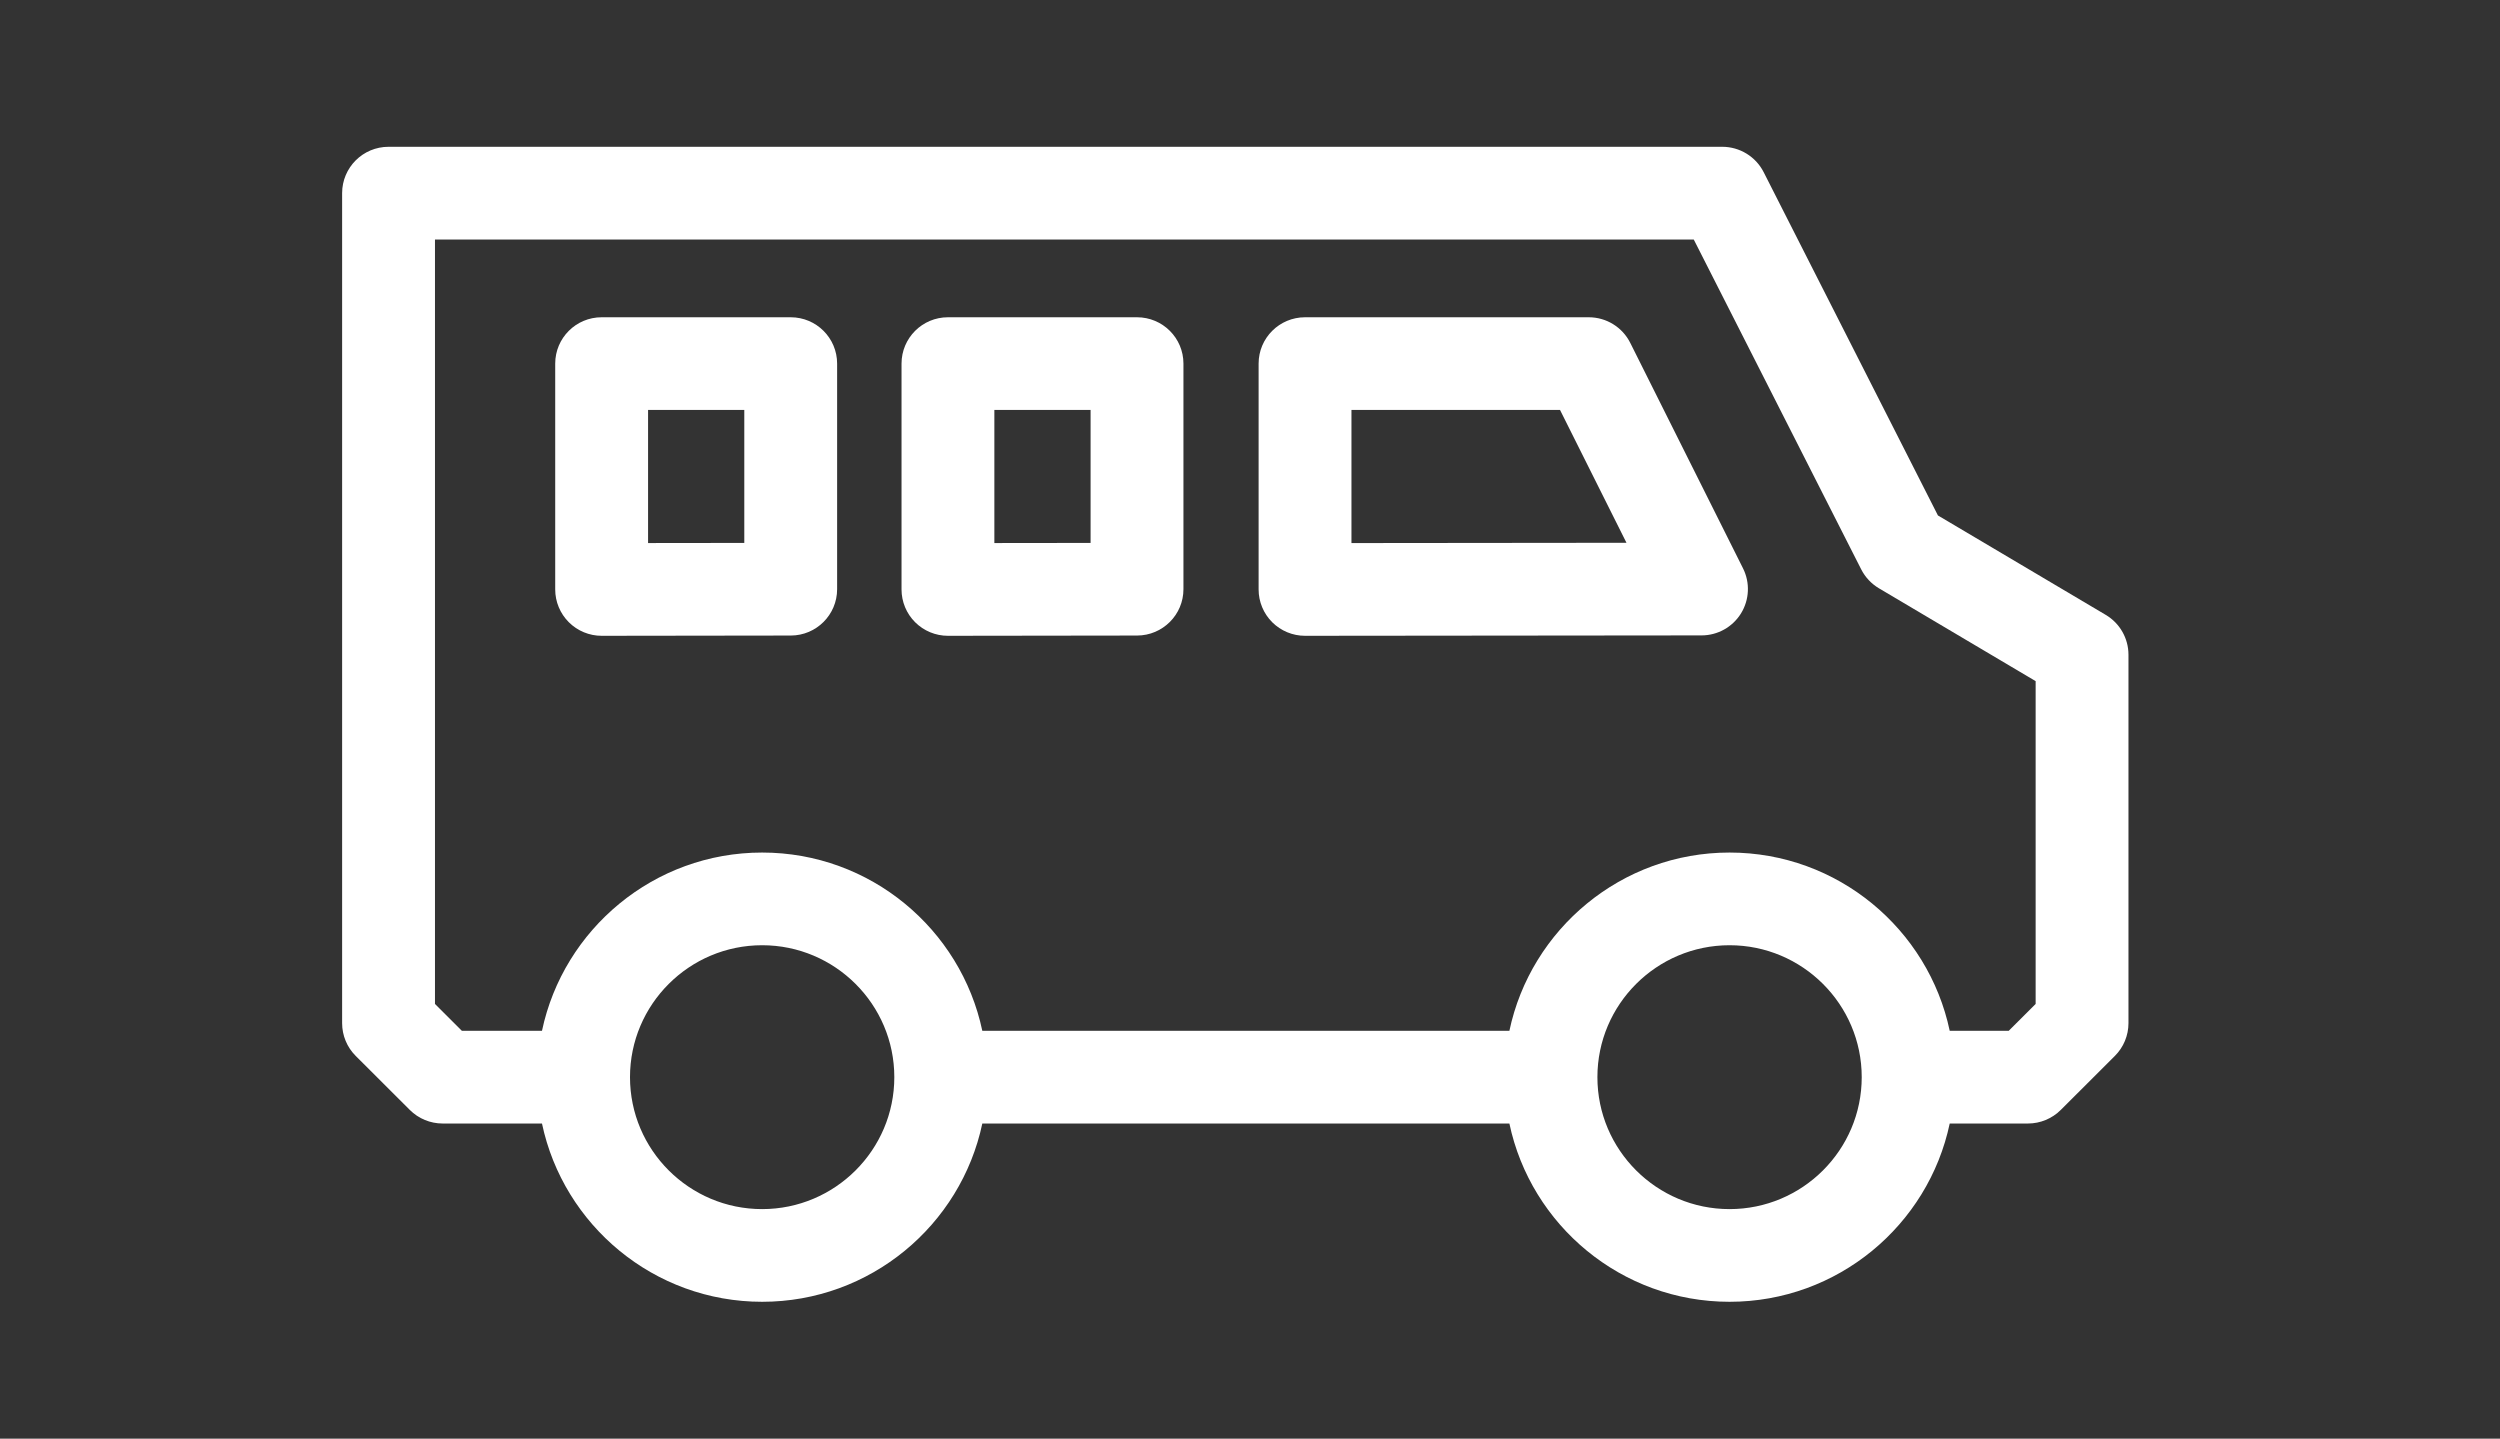
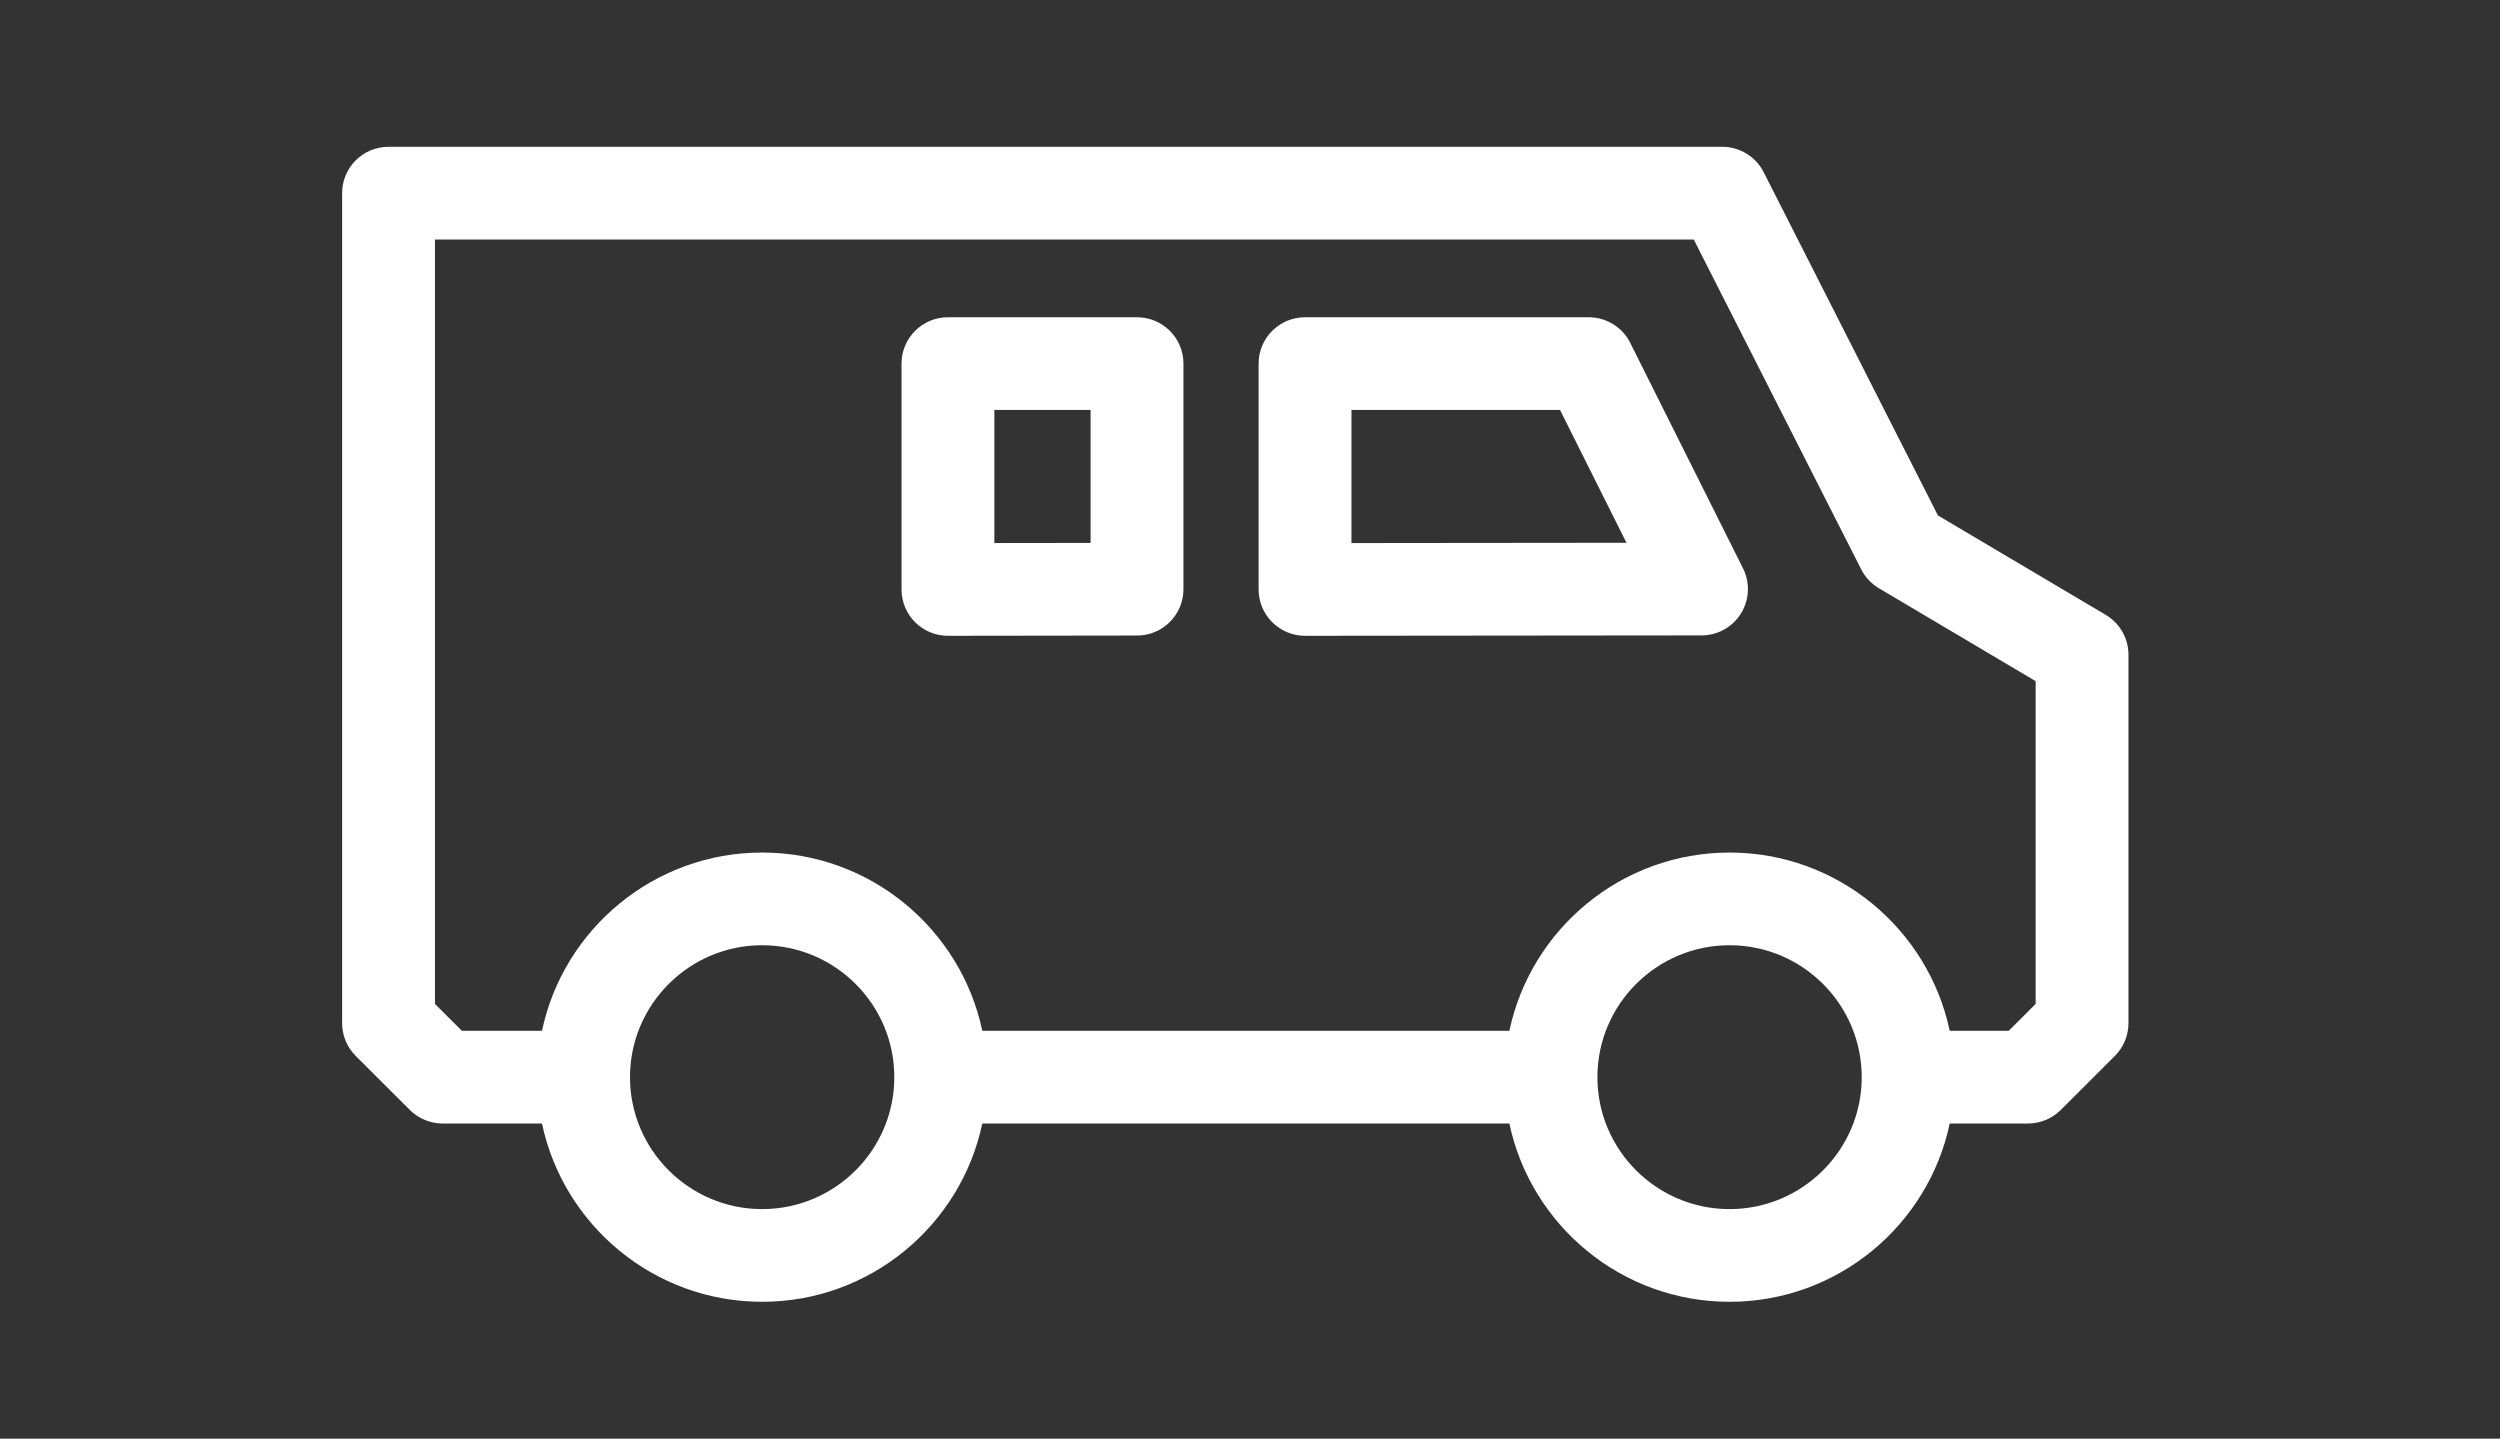
<svg xmlns="http://www.w3.org/2000/svg" width="106" height="61" viewBox="0 0 106 61" fill="none">
  <rect x="0" y="0" width="106" height="61" fill="#333333" stroke="none" />
  <path d="M89.284 26.071L82.168 21.855L74.78 7.301C74.445 6.641 73.766 6.224 73.024 6.224H16.474C15.387 6.224 14.506 7.104 14.506 8.189V43.382C14.506 43.903 14.713 44.403 15.082 44.771L17.376 47.061C17.745 47.43 18.246 47.637 18.768 47.637H22.98C23.89 51.949 27.729 55.196 32.315 55.196C36.901 55.196 40.74 51.949 41.65 47.637H63.998C64.908 51.949 68.747 55.196 73.333 55.196C77.919 55.196 81.759 51.949 82.668 47.637H85.985C86.507 47.637 87.007 47.43 87.377 47.061L89.671 44.771C90.04 44.403 90.247 43.903 90.247 43.382V27.761C90.247 27.067 89.881 26.425 89.284 26.071ZM32.315 51.266C29.225 51.266 26.712 48.757 26.712 45.672C26.712 42.587 29.225 40.078 32.315 40.078C35.405 40.078 37.919 42.587 37.919 45.672C37.919 48.757 35.405 51.266 32.315 51.266ZM73.333 51.266C70.244 51.266 67.73 48.757 67.73 45.673C67.73 45.672 67.73 45.672 67.73 45.672C67.73 45.672 67.73 45.671 67.73 45.671C67.73 42.587 70.244 40.078 73.333 40.078C76.423 40.078 78.937 42.587 78.937 45.672C78.937 48.757 76.423 51.266 73.333 51.266ZM86.311 42.568L85.169 43.707H82.668C81.759 39.395 77.919 36.148 73.333 36.148C68.747 36.148 64.908 39.395 63.998 43.707H41.65C40.741 39.395 36.901 36.148 32.315 36.148C27.729 36.148 23.89 39.395 22.98 43.707H19.584L18.443 42.568V10.155H71.815L78.915 24.141C79.084 24.474 79.345 24.752 79.666 24.943L86.311 28.88V42.568H86.311Z" fill="white" />
  <path d="M48.209 13.452H40.193C39.106 13.452 38.225 14.332 38.225 15.417V24.993C38.225 25.514 38.432 26.014 38.802 26.383C39.171 26.751 39.672 26.958 40.193 26.958C40.194 26.958 40.195 26.958 40.196 26.958L48.212 26.947C49.298 26.945 50.178 26.066 50.178 24.982V15.417C50.178 14.332 49.297 13.452 48.209 13.452ZM46.241 23.02L42.161 23.025V17.382H46.241V23.02Z" fill="white" />
-   <path d="M33.526 13.452H25.509C24.422 13.452 23.541 14.332 23.541 15.417V24.993C23.541 25.514 23.749 26.014 24.119 26.383C24.488 26.751 24.988 26.958 25.509 26.958C25.51 26.958 25.511 26.958 25.512 26.958L33.529 26.947C34.615 26.945 35.494 26.066 35.494 24.982V15.417C35.494 14.332 34.613 13.452 33.526 13.452ZM31.558 23.02L27.478 23.025V17.382H31.558V23.02Z" fill="white" />
  <path d="M69.124 14.54C68.791 13.873 68.109 13.452 67.363 13.452H55.334C54.247 13.452 53.365 14.332 53.365 15.417V24.993C53.365 25.514 53.573 26.015 53.942 26.383C54.312 26.751 54.812 26.958 55.334 26.958C55.334 26.958 55.335 26.958 55.336 26.958L72.145 26.941C72.827 26.941 73.46 26.588 73.818 26.009C74.176 25.43 74.209 24.707 73.904 24.098L69.124 14.54ZM57.302 23.026V17.382H66.145L68.962 23.014L57.302 23.026Z" fill="white" />
</svg>